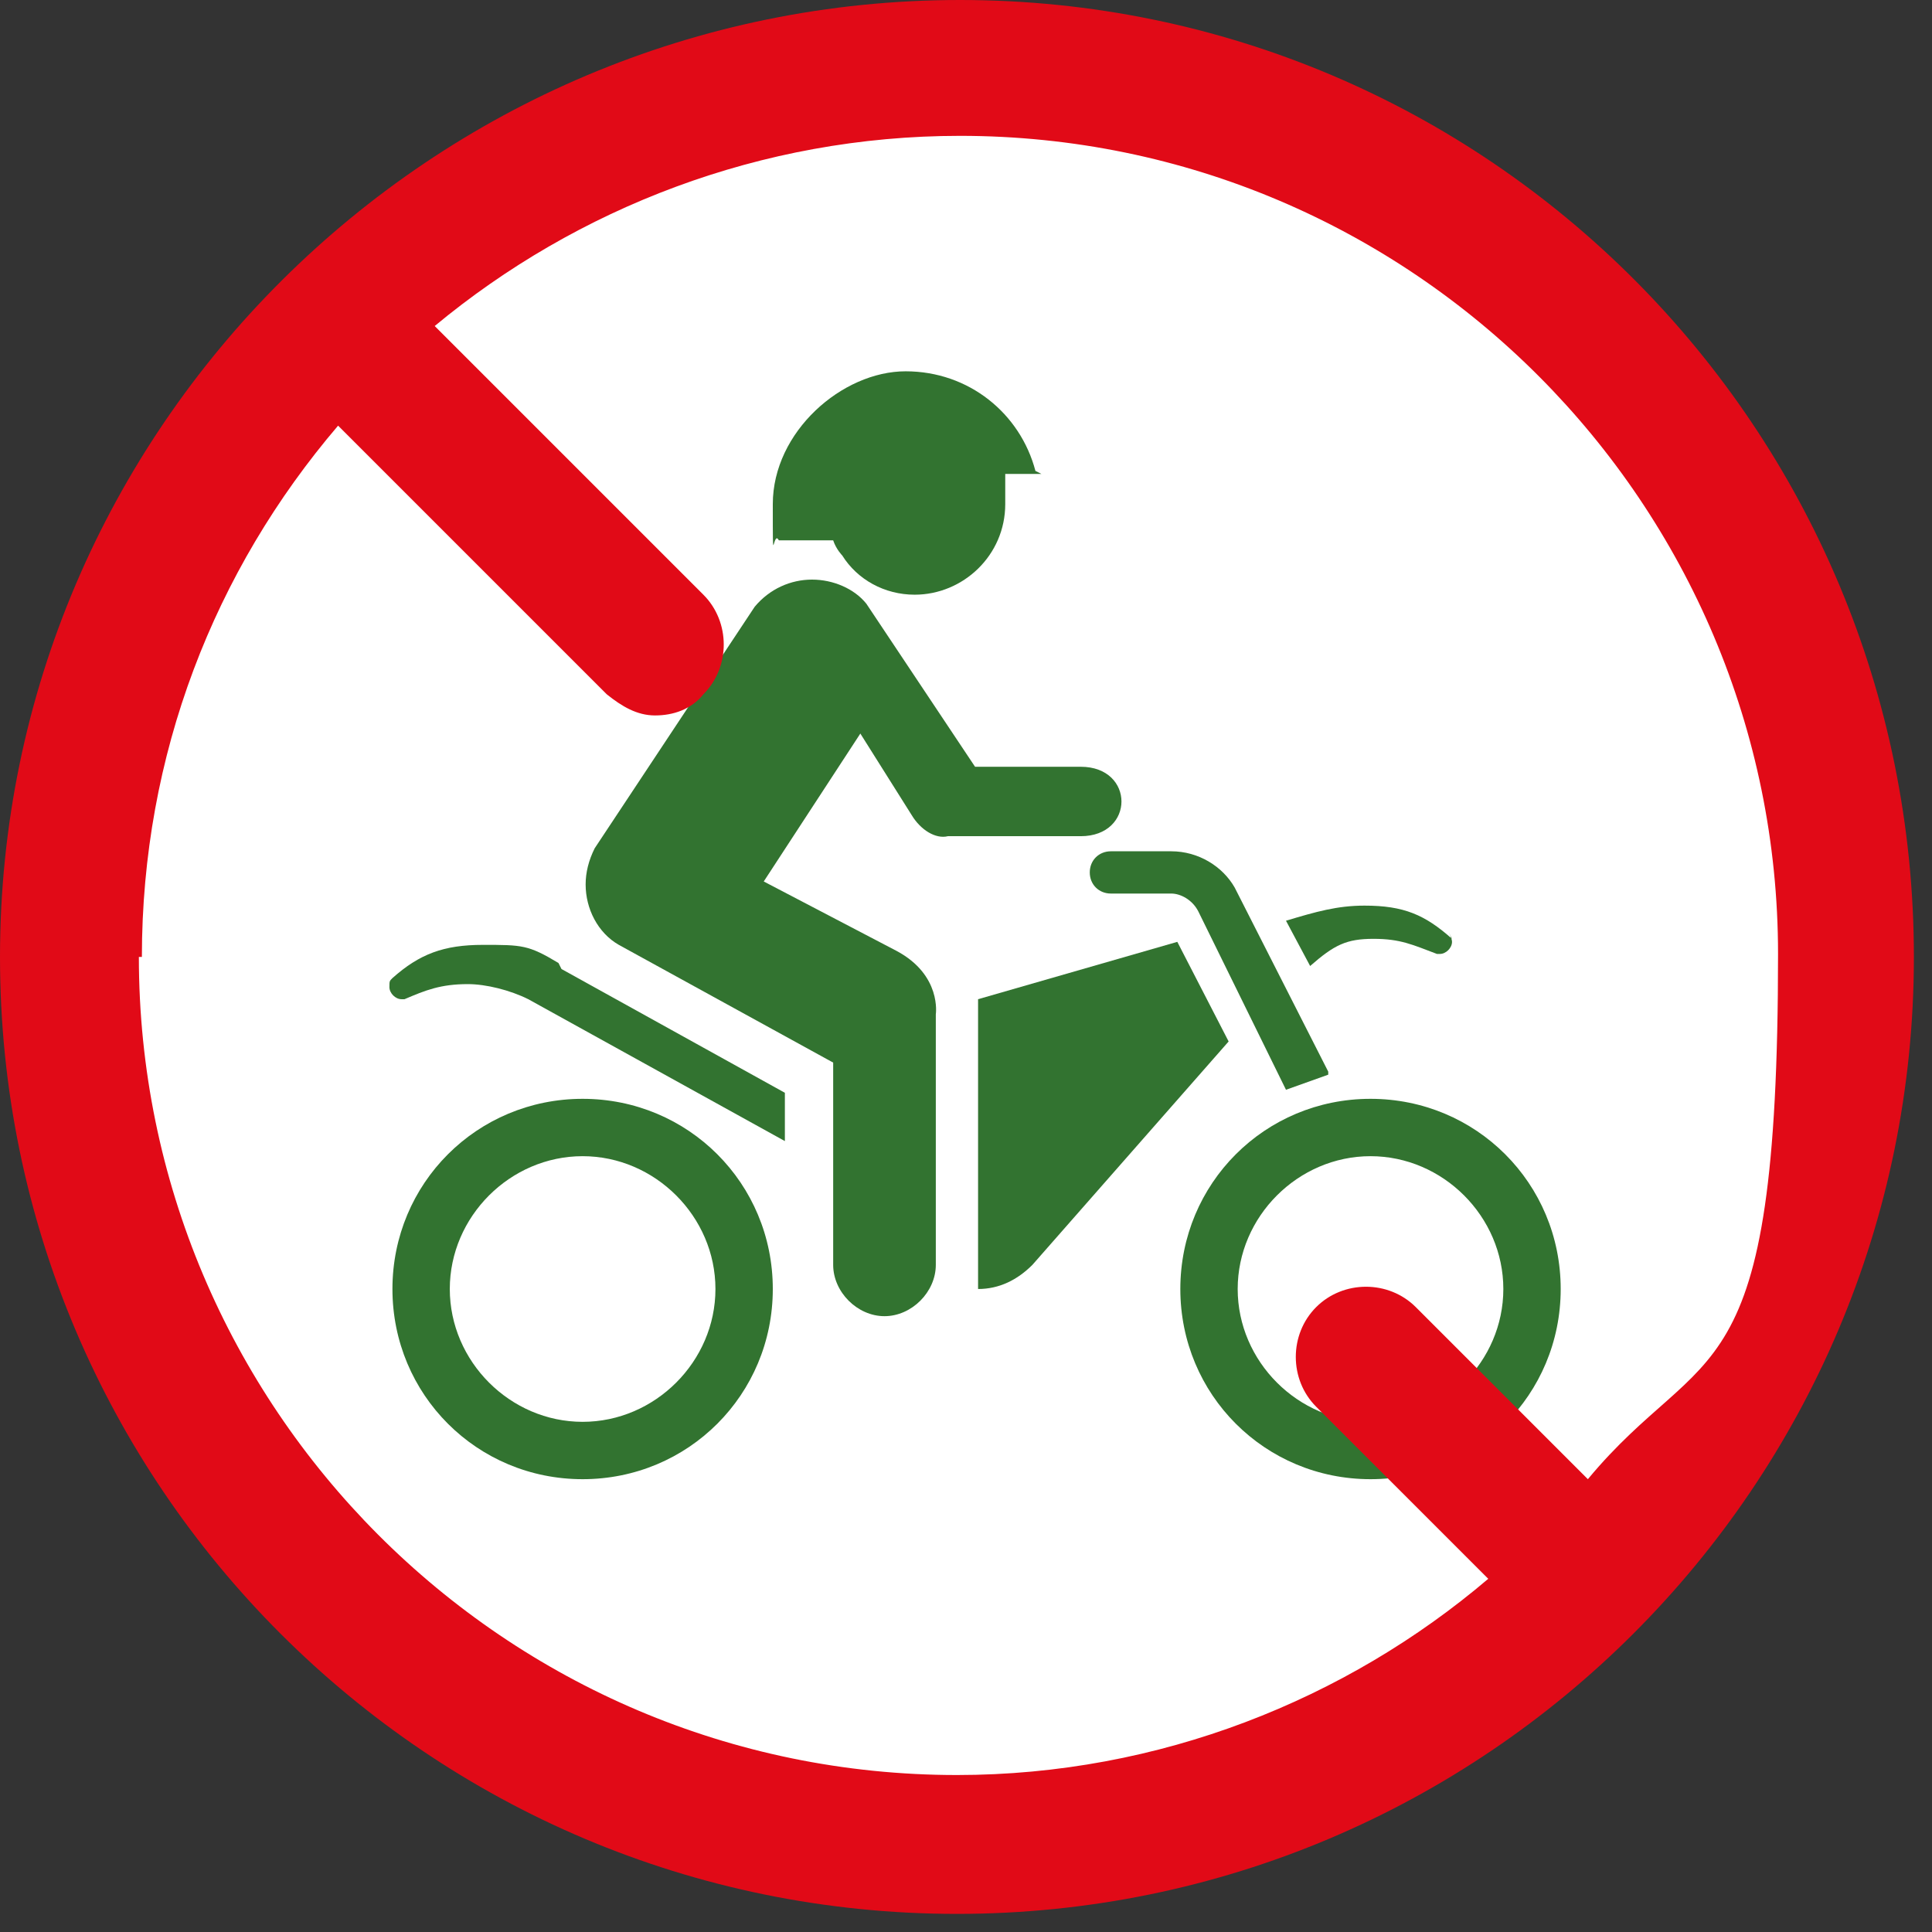
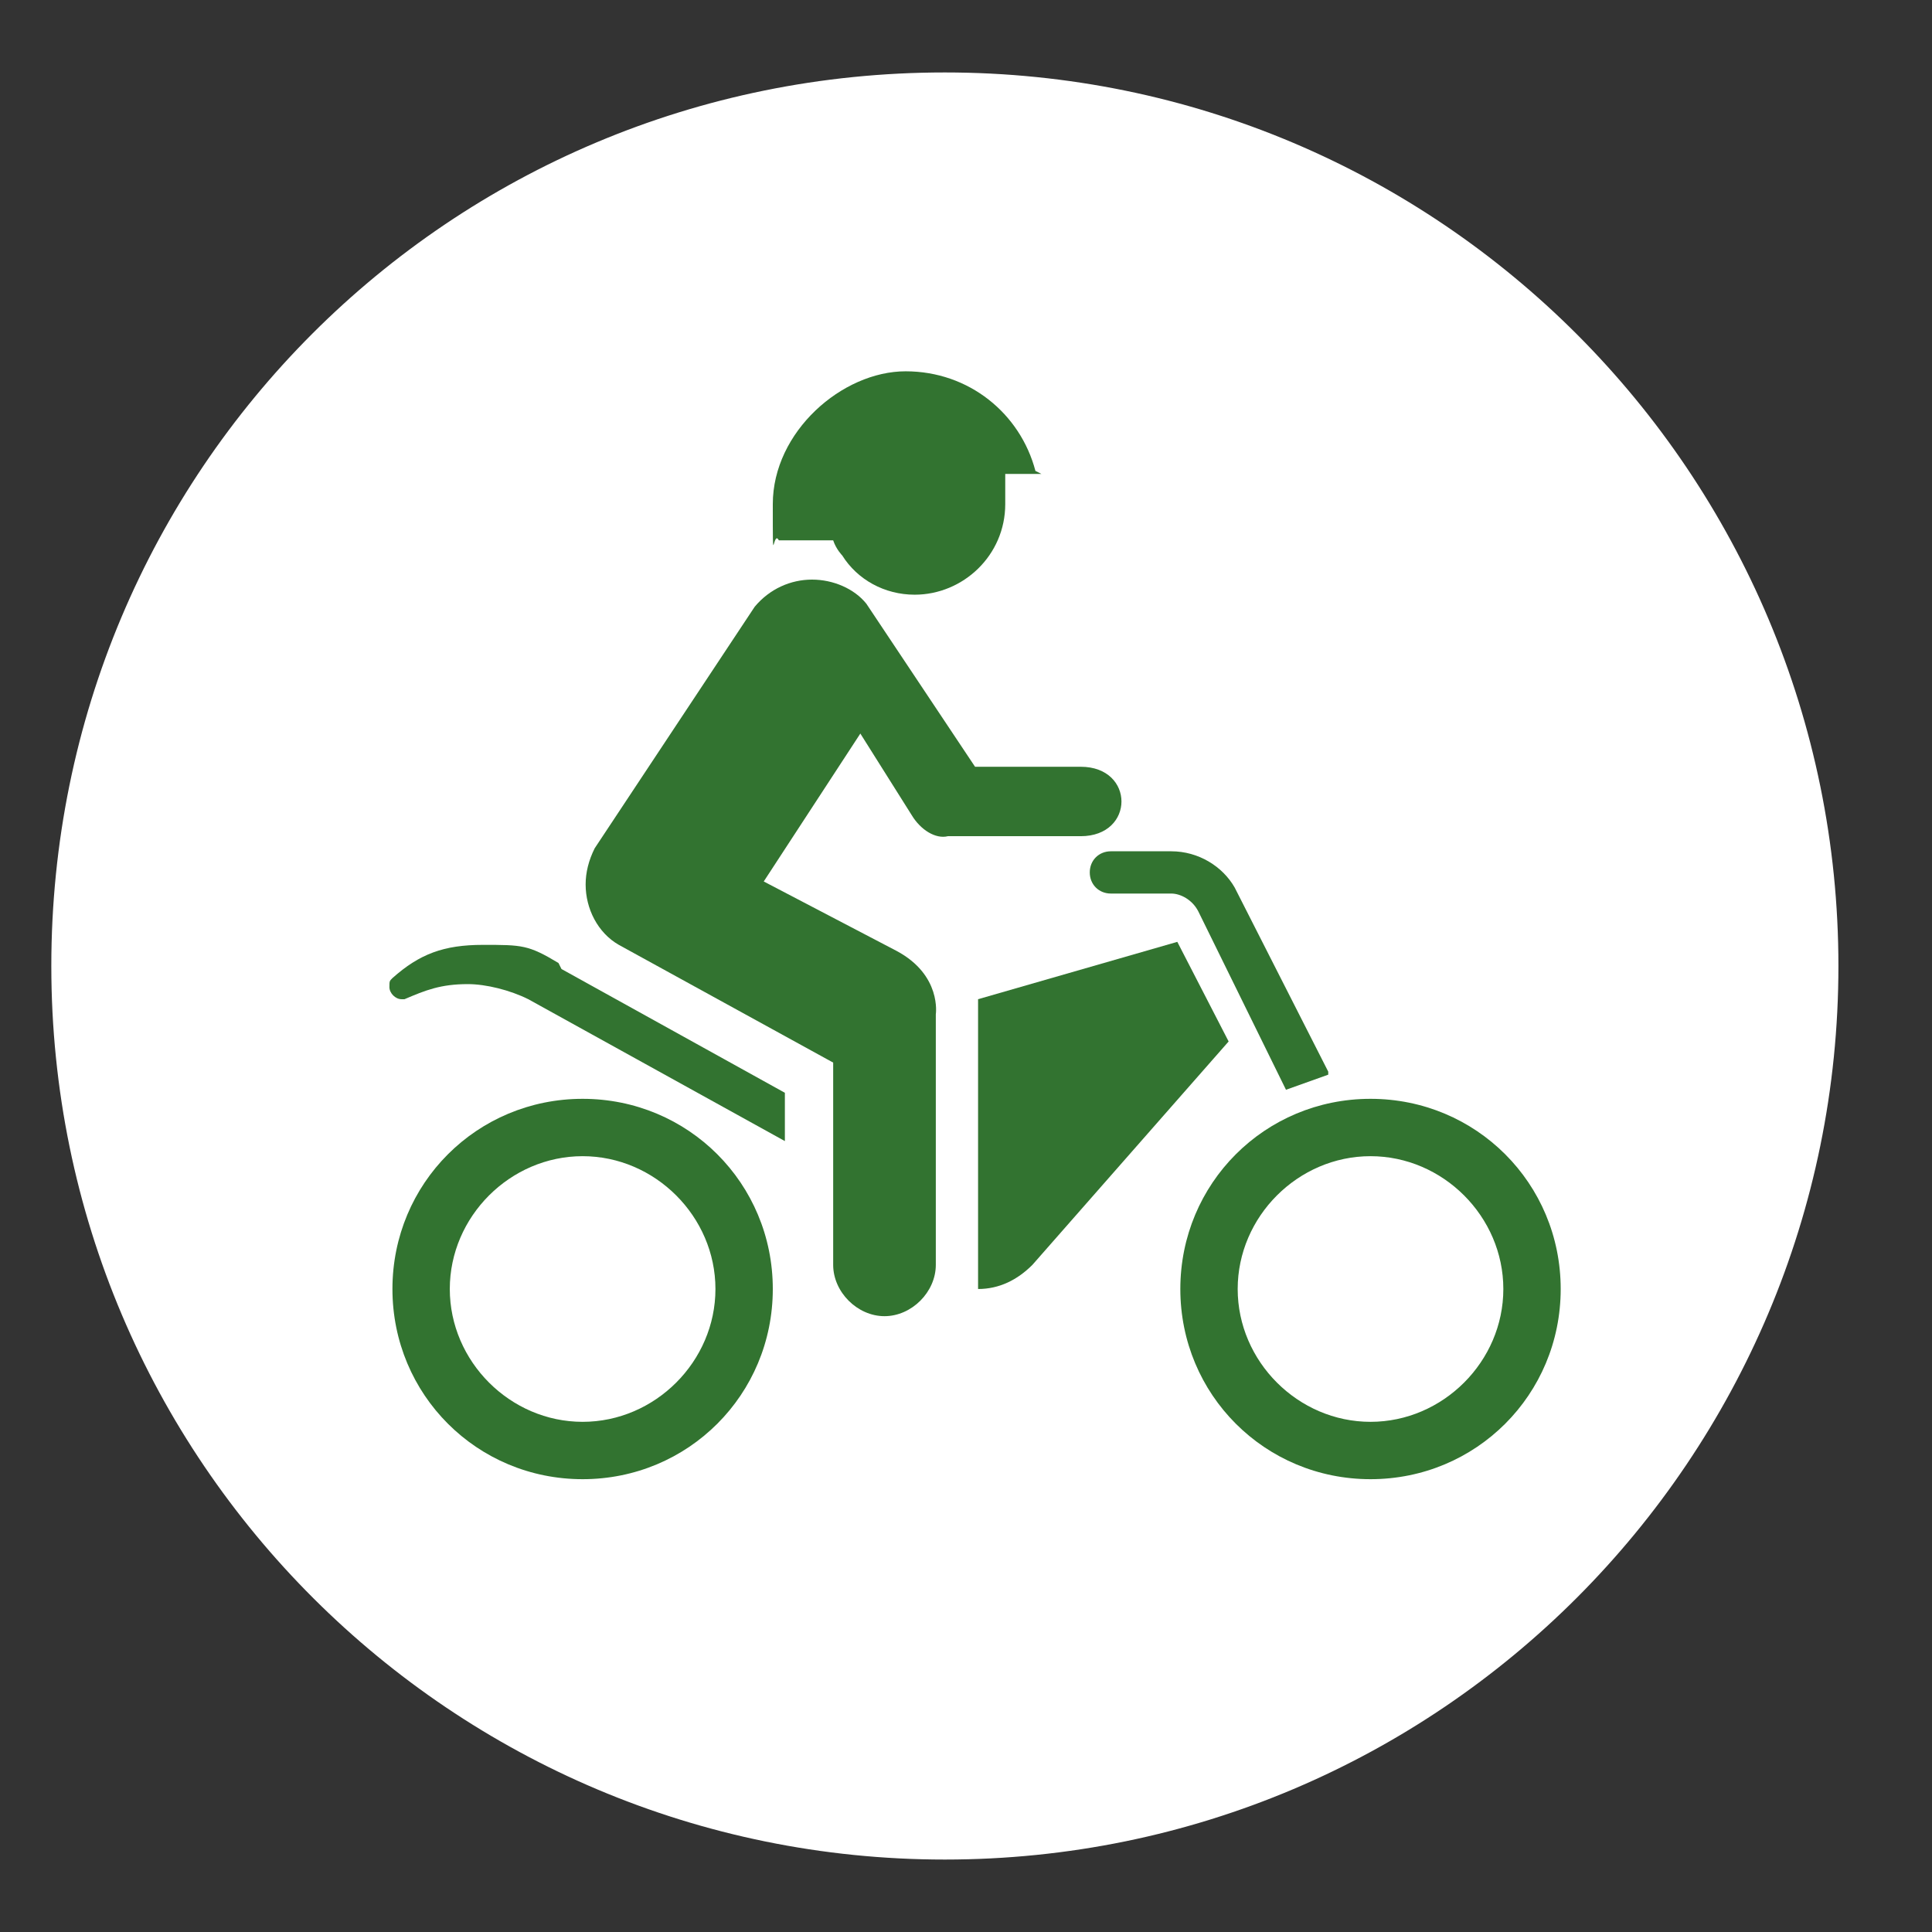
<svg xmlns="http://www.w3.org/2000/svg" width="64" height="64" viewBox="0 0 64 64">
  <rect x="0" y="0" width="64" height="64" fill="#333333" stroke="none" />
  <g>
    <path d="M31.3 61.6C47.7 61.6 60.9 48.3 60.9 32C60.9 15.7 47.7 2.4 31.3 2.4C14.9 2.4 1.7 15.6 1.7 32C1.7 48.4 15 61.6 31.3 61.6Z" fill="white" />
    <path d="M34.3 15.6C33.8 13.7 32.1 12.3 30 12.3C27.9 12.3 25.6 14.3 25.6 16.7C25.6 19.1 25.6 17.5 25.8 17.9H27.6C27.7 18.2 27.9 18.4 27.9 18.4C28.4 19.2 29.3 19.7 30.3 19.7C31.9 19.7 33.3 18.4 33.3 16.7C33.3 15 33.3 16 33.3 15.7H34.5L34.3 15.6Z" fill="#327330" />
    <path d="M34.2 41.9C33.7 42.4 33.1 42.7 32.4 42.7V33.1L39 31.2L40.7 34.5L34.2 41.9Z" fill="#327330" />
    <path d="M28.7 20C28.3 19.5 27.6 19.2 26.9 19.2C26.2 19.2 25.5 19.5 25 20.1L19.7 28.1C19.5 28.5 19.4 28.9 19.4 29.3C19.4 30.1 19.8 30.9 20.5 31.3L27.6 35.2V41.9C27.6 42.8 28.4 43.6 29.3 43.6C30.2 43.6 31 42.8 31 41.9V33.6C31 33.6 31.2 32.3 29.7 31.5L25.3 29.2L28.5 24.3L30.2 27C30.5 27.5 31 27.8 31.4 27.7H35.8C37.6 27.7 37.6 25.4 35.8 25.4H32.3L28.7 20Z" fill="#327330" />
-     <path d="M48 30.9C48 30.9 48.1 31.1 48.1 31.2C48.1 31.4 47.9 31.6 47.7 31.6C47.5 31.6 47.7 31.6 47.6 31.6C46.8 31.3 46.4 31.1 45.5 31.1C44.6 31.1 44.2 31.3 43.4 32L42.6 30.5C43.6 30.2 44.3 30 45.2 30C46.5 30 47.2 30.3 48.1 31.1L48 30.9Z" fill="#327330" />
    <path d="M18.6 32.1L26 36.2V37.8L17.5 33.1C16.9 32.8 16.1 32.6 15.5 32.6C14.6 32.6 14.1 32.8 13.4 33.1H13.3C13.1 33.1 12.9 32.9 12.9 32.7C12.9 32.5 12.9 32.5 13 32.4C13.9 31.6 14.7 31.3 16 31.3C17.3 31.3 17.5 31.3 18.5 31.9L18.6 32.1Z" fill="#327330" />
    <path d="M19.3 47.1C21.7 47.1 23.7 45.1 23.7 42.7C23.7 40.3 21.7 38.3 19.3 38.3C16.9 38.3 14.9 40.3 14.9 42.7C14.9 45.1 16.9 47.1 19.3 47.1ZM13 42.7C13 39.2 15.8 36.4 19.3 36.4C22.8 36.4 25.6 39.2 25.6 42.7C25.6 46.2 22.8 49 19.3 49C15.8 49 13 46.2 13 42.7Z" fill="#327330" />
    <path d="M45.4 47.1C47.8 47.1 49.8 45.1 49.8 42.7C49.8 40.3 47.8 38.3 45.4 38.3C43 38.3 41 40.3 41 42.7C41 45.1 43 47.1 45.4 47.1ZM39.1 42.7C39.1 39.2 41.9 36.4 45.4 36.4C48.9 36.4 51.7 39.2 51.7 42.7C51.7 46.2 48.9 49 45.4 49C41.9 49 39.1 46.2 39.1 42.7Z" fill="#327330" />
    <path d="M44 35.5L40.9 29.4C40.5 28.7 39.7 28.2 38.8 28.2H36.8C36.4 28.2 36.1 28.5 36.1 28.9C36.1 29.3 36.4 29.6 36.8 29.6H38.8C39.1 29.6 39.5 29.8 39.7 30.2L42.6 36.1L44 35.6V35.5Z" fill="#327330" />
-     <path d="M31.8 0C14.3 0 0 14.2 0 31.7C0 49.2 14.2 63.4 31.7 63.4C49.2 63.4 63.4 49.2 63.4 31.7C63.4 14.2 49.3 0 31.8 0ZM4.7 31.7C4.7 25 7.1 18.9 11.2 14.1L20.1 23C20.6 23.4 21.1 23.7 21.7 23.7C22.3 23.7 22.9 23.5 23.3 23C24.2 22.1 24.2 20.6 23.3 19.7L14.4 10.8C19.1 6.9 25.2 4.5 31.8 4.5C46.8 4.5 58.9 16.7 58.9 31.6C58.9 46.5 56.5 44.3 52.6 49L46.9 43.3C46 42.4 44.5 42.4 43.6 43.3C42.7 44.2 42.7 45.7 43.6 46.6L49.3 52.3C44.6 56.3 38.4 58.8 31.7 58.8C16.7 58.8 4.6 46.6 4.6 31.7" fill="#E10A17" />
  </g>
  <defs>
    <rect width="63.4" height="63.4" fill="white" />
  </defs>
</svg>